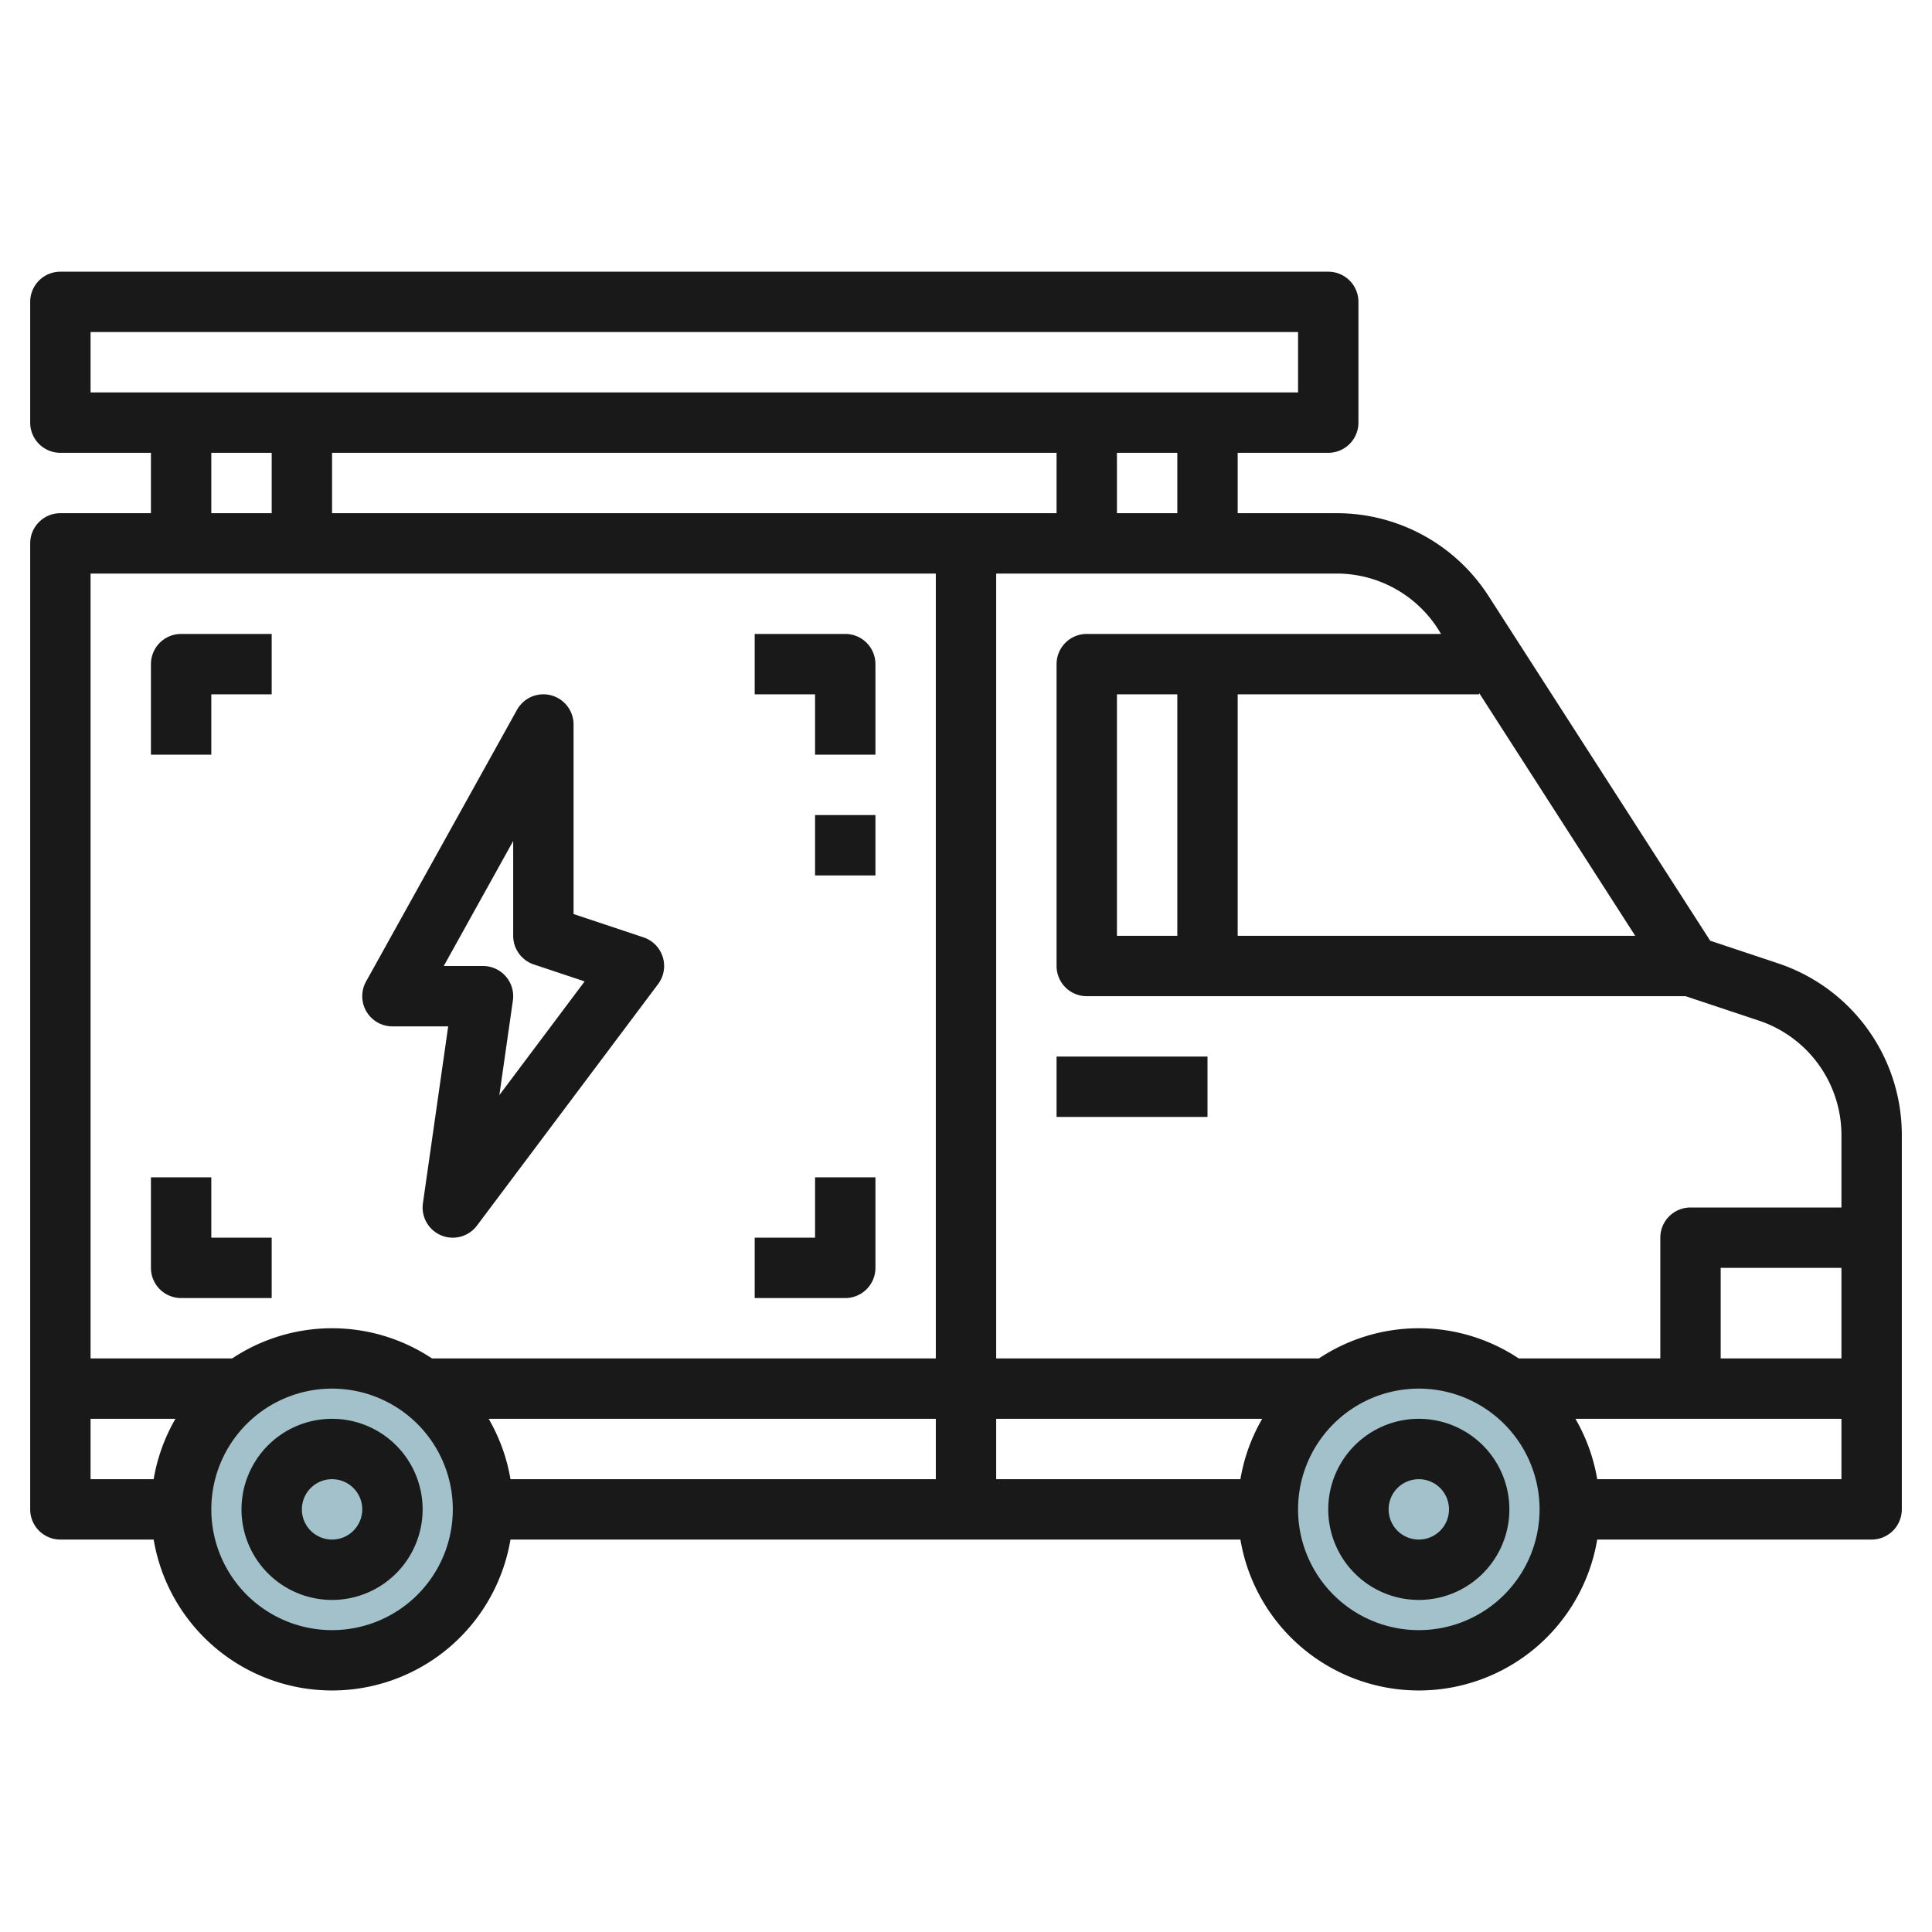
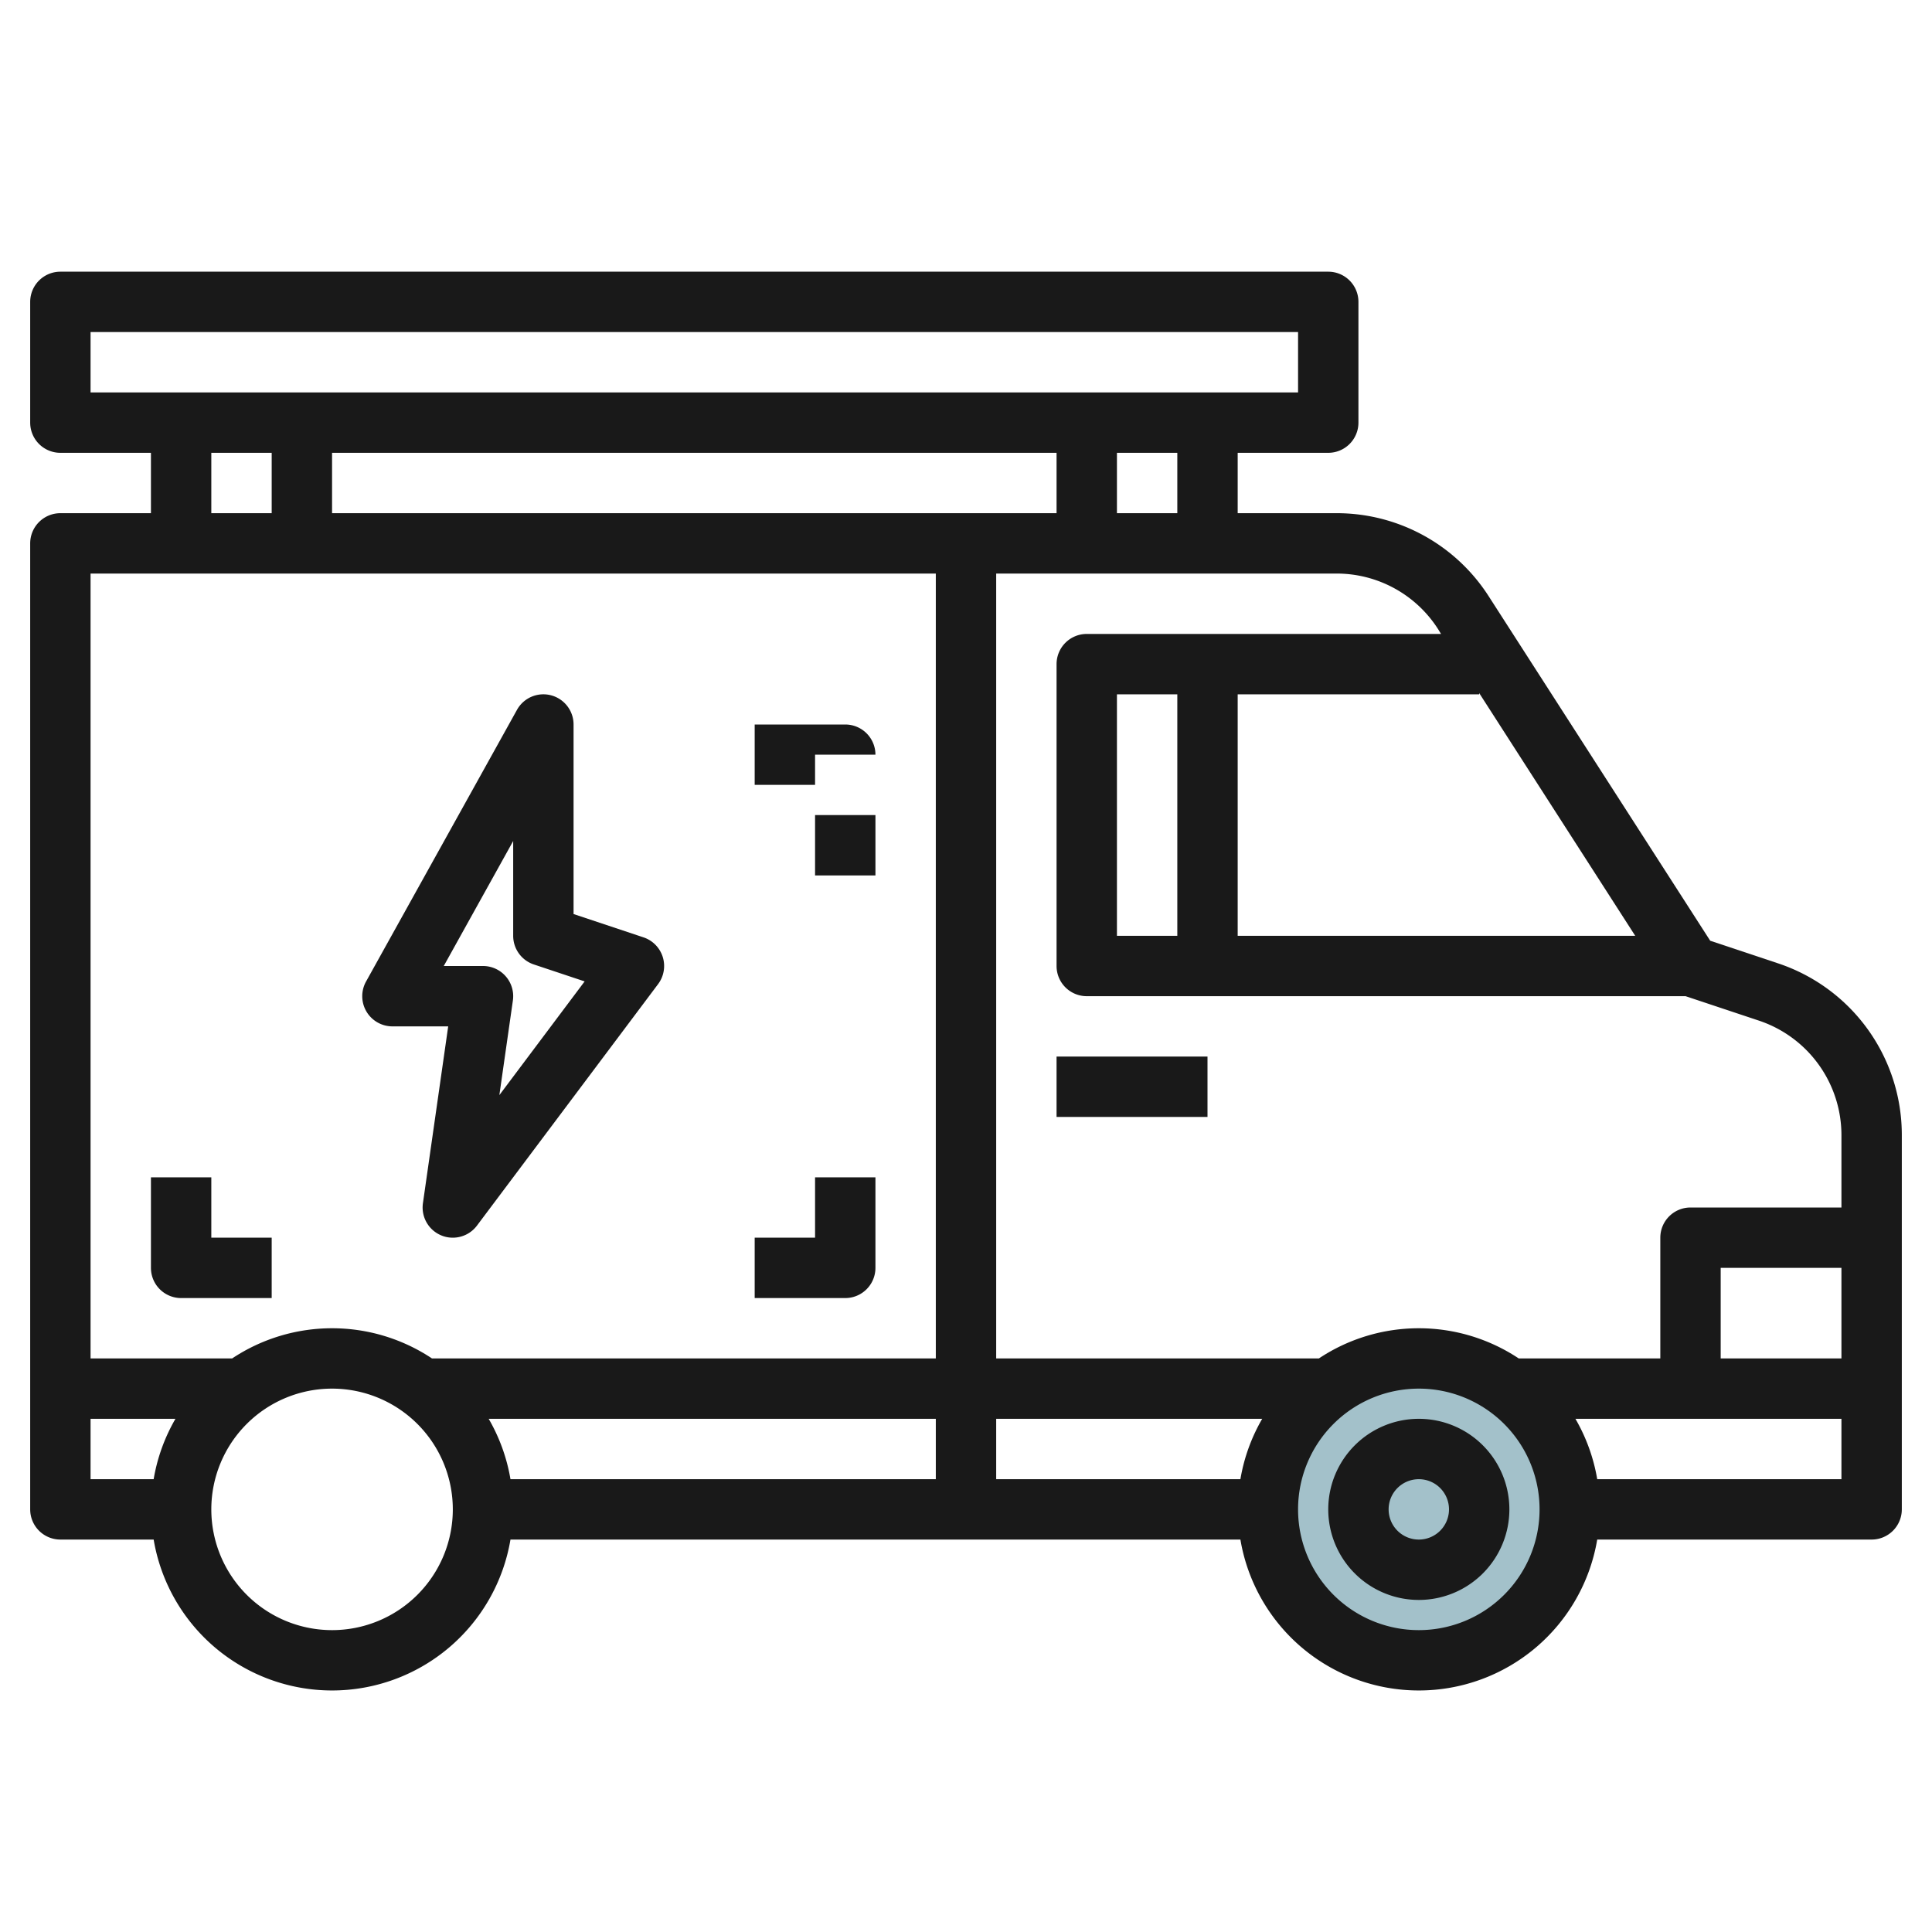
<svg xmlns="http://www.w3.org/2000/svg" id="Layer_3" height="512" viewBox="0 0 64 64" width="512" data-name="Layer 3">
-   <circle cx="11" cy="50" fill="#a3c1ca" r="5" />
  <circle cx="47" cy="50" fill="#a3c1ca" r="5" />
  <g fill="#191919">
    <path d="m58.9 31.912-2.247-.749-7.336-11.408a5.978 5.978 0 0 0 -5.046-2.755h-3.271v-2h3a1 1 0 0 0 1-1v-4a1 1 0 0 0 -1-1h-42a1 1 0 0 0 -1 1v4a1 1 0 0 0 1 1h3v2h-3a1 1 0 0 0 -1 1v32a1 1 0 0 0 1 1h3.09a5.993 5.993 0 0 0 11.82 0h24.18a5.993 5.993 0 0 0 11.82 0h9.09a1 1 0 0 0 1-1v-12.4a5.99 5.99 0 0 0 -4.1-5.688zm-4.731-.912h-13.169v-8h8v-.041zm-17.169 0v-8h2v8zm10.636-10.163.1.163h-11.736a1 1 0 0 0 -1 1v10a1 1 0 0 0 1 1h19.837l2.428.809a4 4 0 0 1 2.735 3.791v2.4h-5a1 1 0 0 0 -1 1v4h-4.69a5.978 5.978 0 0 0 -6.62 0h-10.69v-26h11.271a3.986 3.986 0 0 1 3.365 1.837zm13.364 21.163v3h-4v-3zm-44.812 5h14.812v2h-14.09a5.966 5.966 0 0 0 -.722-2zm16.812 0h8.812a5.966 5.966 0 0 0 -.722 2h-8.09zm2-32v2h-24v-2zm4 2h-2v-2h2zm-36-6h40v2h-40zm4 4h2v2h-2zm24 4v26h-16.69a5.978 5.978 0 0 0 -6.62 0h-4.69v-26zm-28 28h2.812a5.966 5.966 0 0 0 -.722 2h-2.09zm8 7a4 4 0 1 1 4-4 4 4 0 0 1 -4 4zm36 0a4 4 0 1 1 4-4 4 4 0 0 1 -4 4zm5.91-5a5.966 5.966 0 0 0 -.722-2h8.812v2z" />
    <path d="m35 35h5v2h-5z" />
    <path d="m47 47a3 3 0 1 0 3 3 3 3 0 0 0 -3-3zm0 4a1 1 0 1 1 1-1 1 1 0 0 1 -1 1z" />
-     <path d="m11 47a3 3 0 1 0 3 3 3 3 0 0 0 -3-3zm0 4a1 1 0 1 1 1-1 1 1 0 0 1 -1 1z" />
-     <path d="m7 23h2v-2h-3a1 1 0 0 0 -1 1v3h2z" />
-     <path d="m27 25h2v-3a1 1 0 0 0 -1-1h-3v2h2z" />
+     <path d="m27 25h2a1 1 0 0 0 -1-1h-3v2h2z" />
    <path d="m6 43h3v-2h-2v-2h-2v3a1 1 0 0 0 1 1z" />
    <path d="m29 42v-3h-2v2h-2v2h3a1 1 0 0 0 1-1z" />
    <path d="m27 27h2v2h-2z" />
    <path d="m13 34h1.847l-.837 5.858a1 1 0 0 0 .607 1.066.987.987 0 0 0 .383.076 1 1 0 0 0 .8-.4l6-8a1 1 0 0 0 -.484-1.549l-2.316-.772v-6.279a1 1 0 0 0 -1.874-.486l-5 9a1 1 0 0 0 .874 1.486zm4-6.141v3.141a1 1 0 0 0 .684.949l1.683.561-2.825 3.767.448-3.135a1 1 0 0 0 -.99-1.142h-1.3z" />
  </g>
</svg>